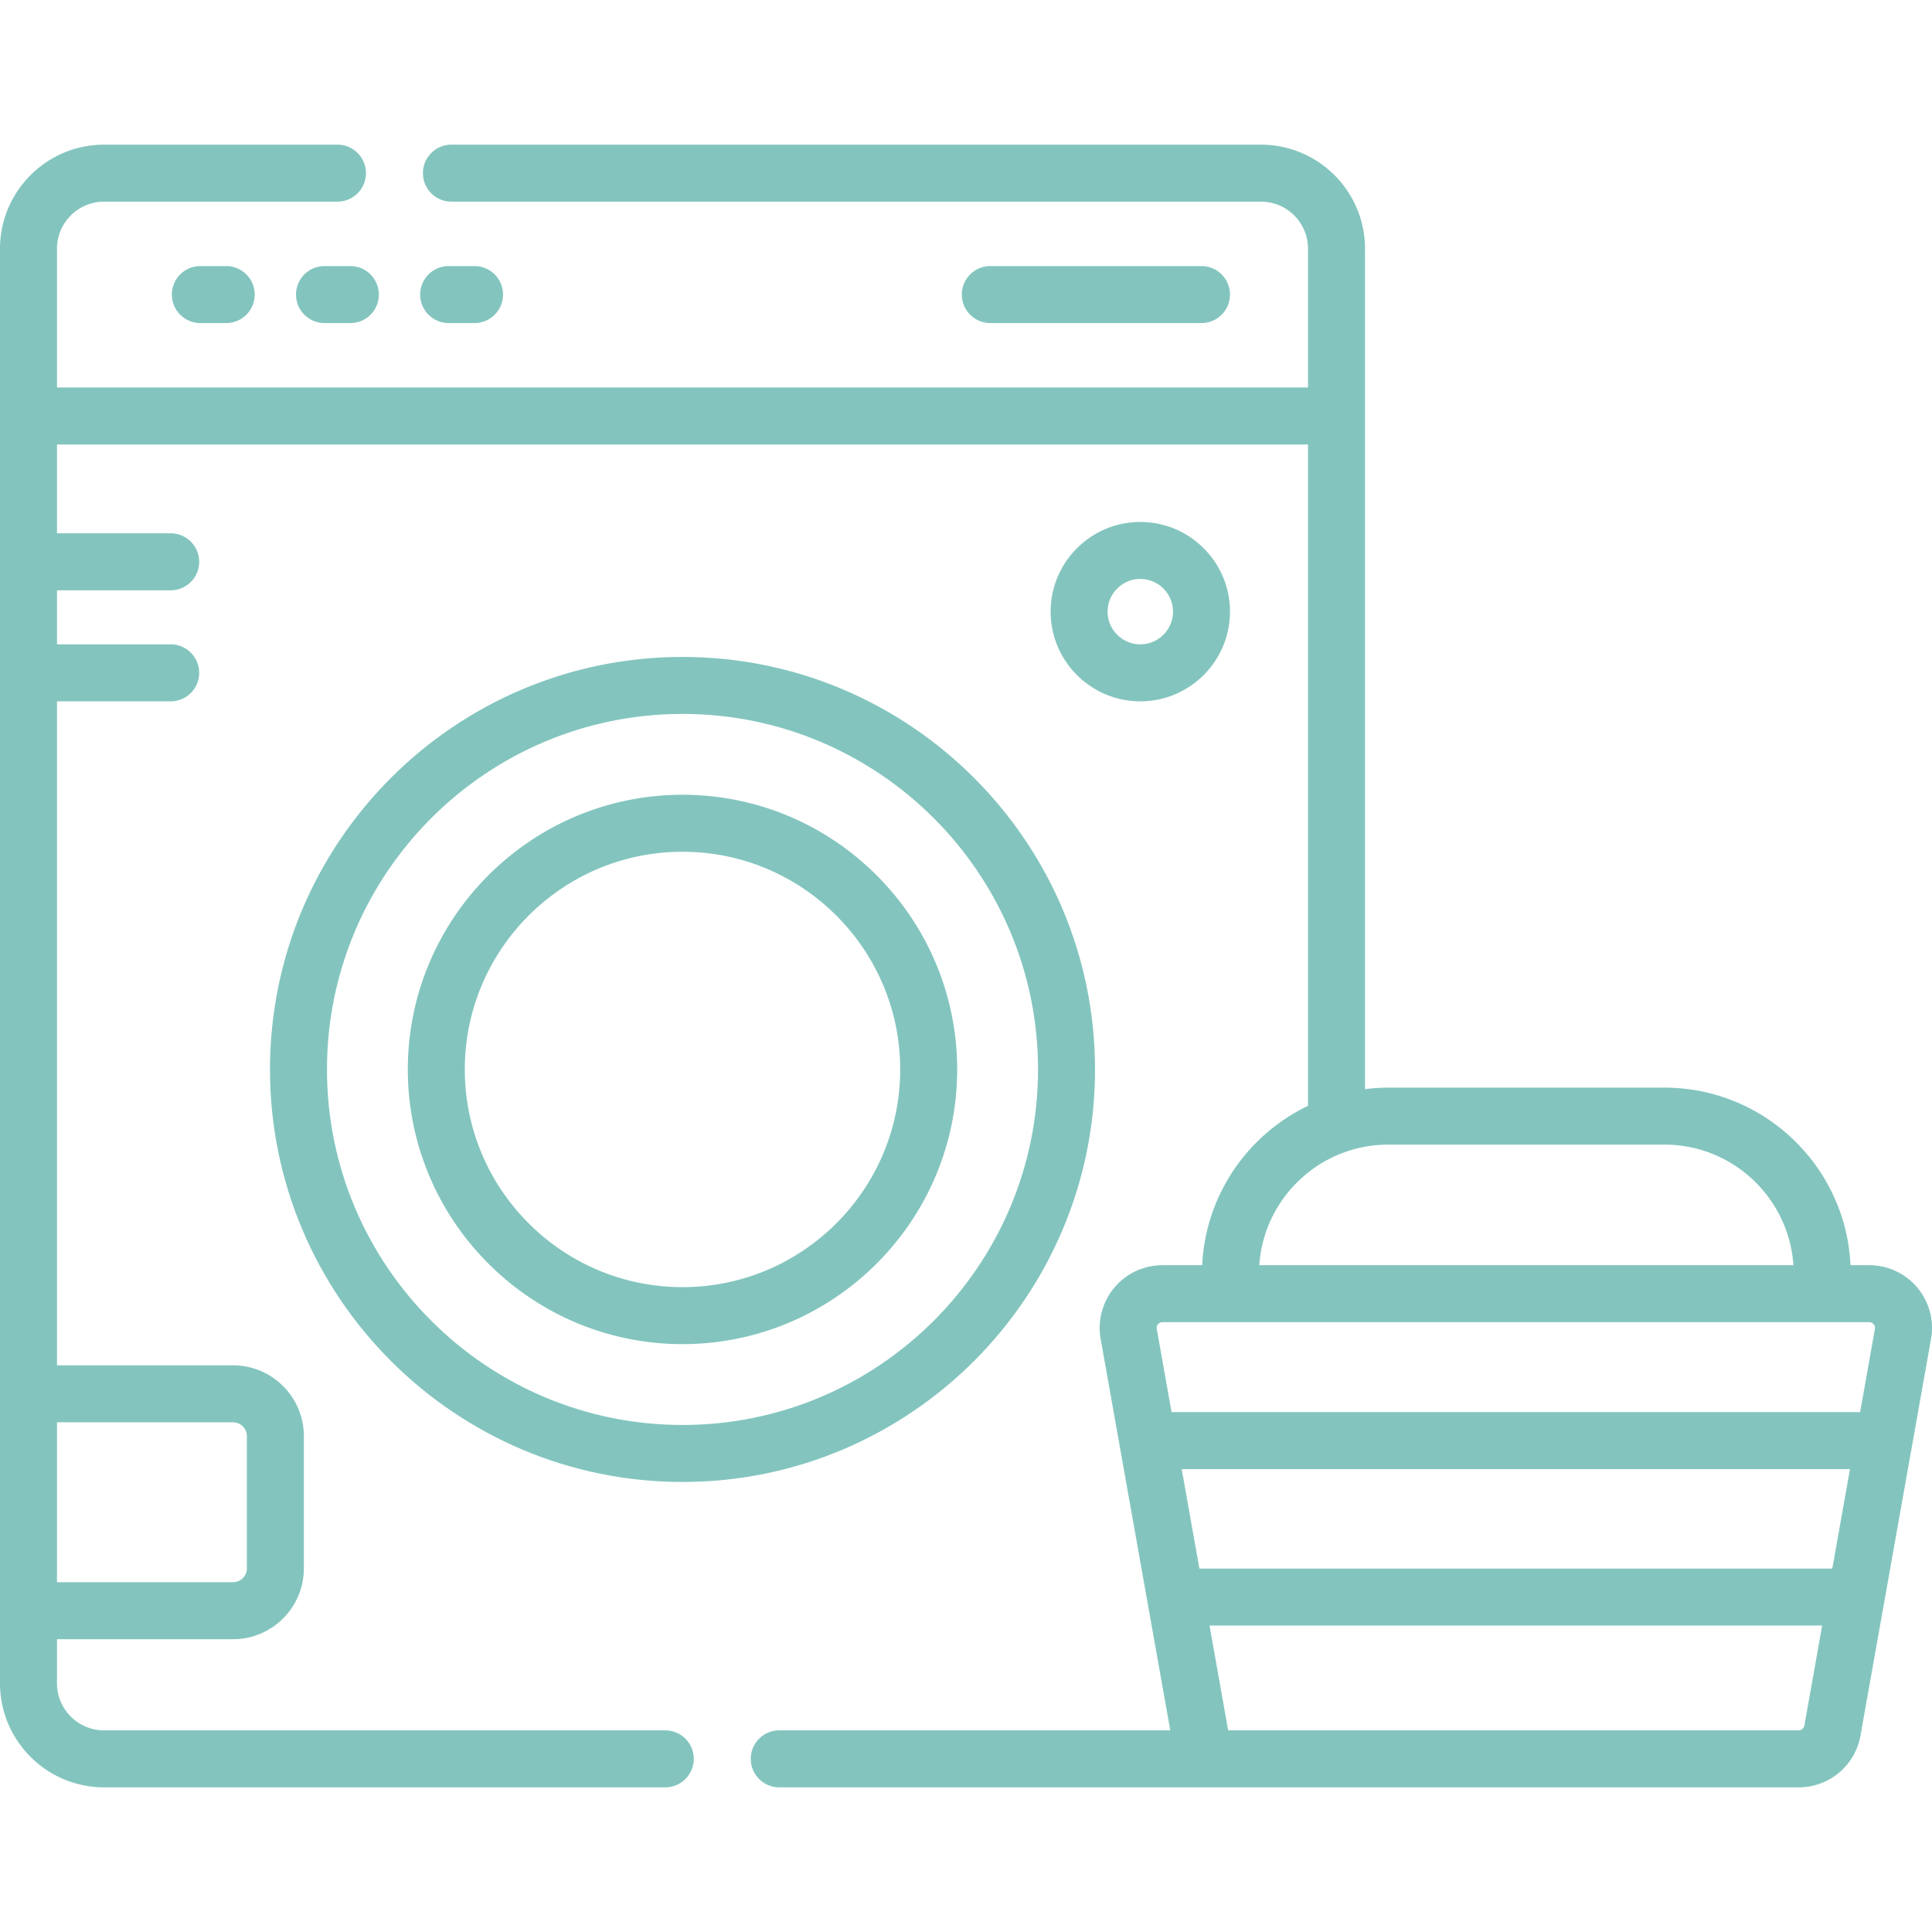
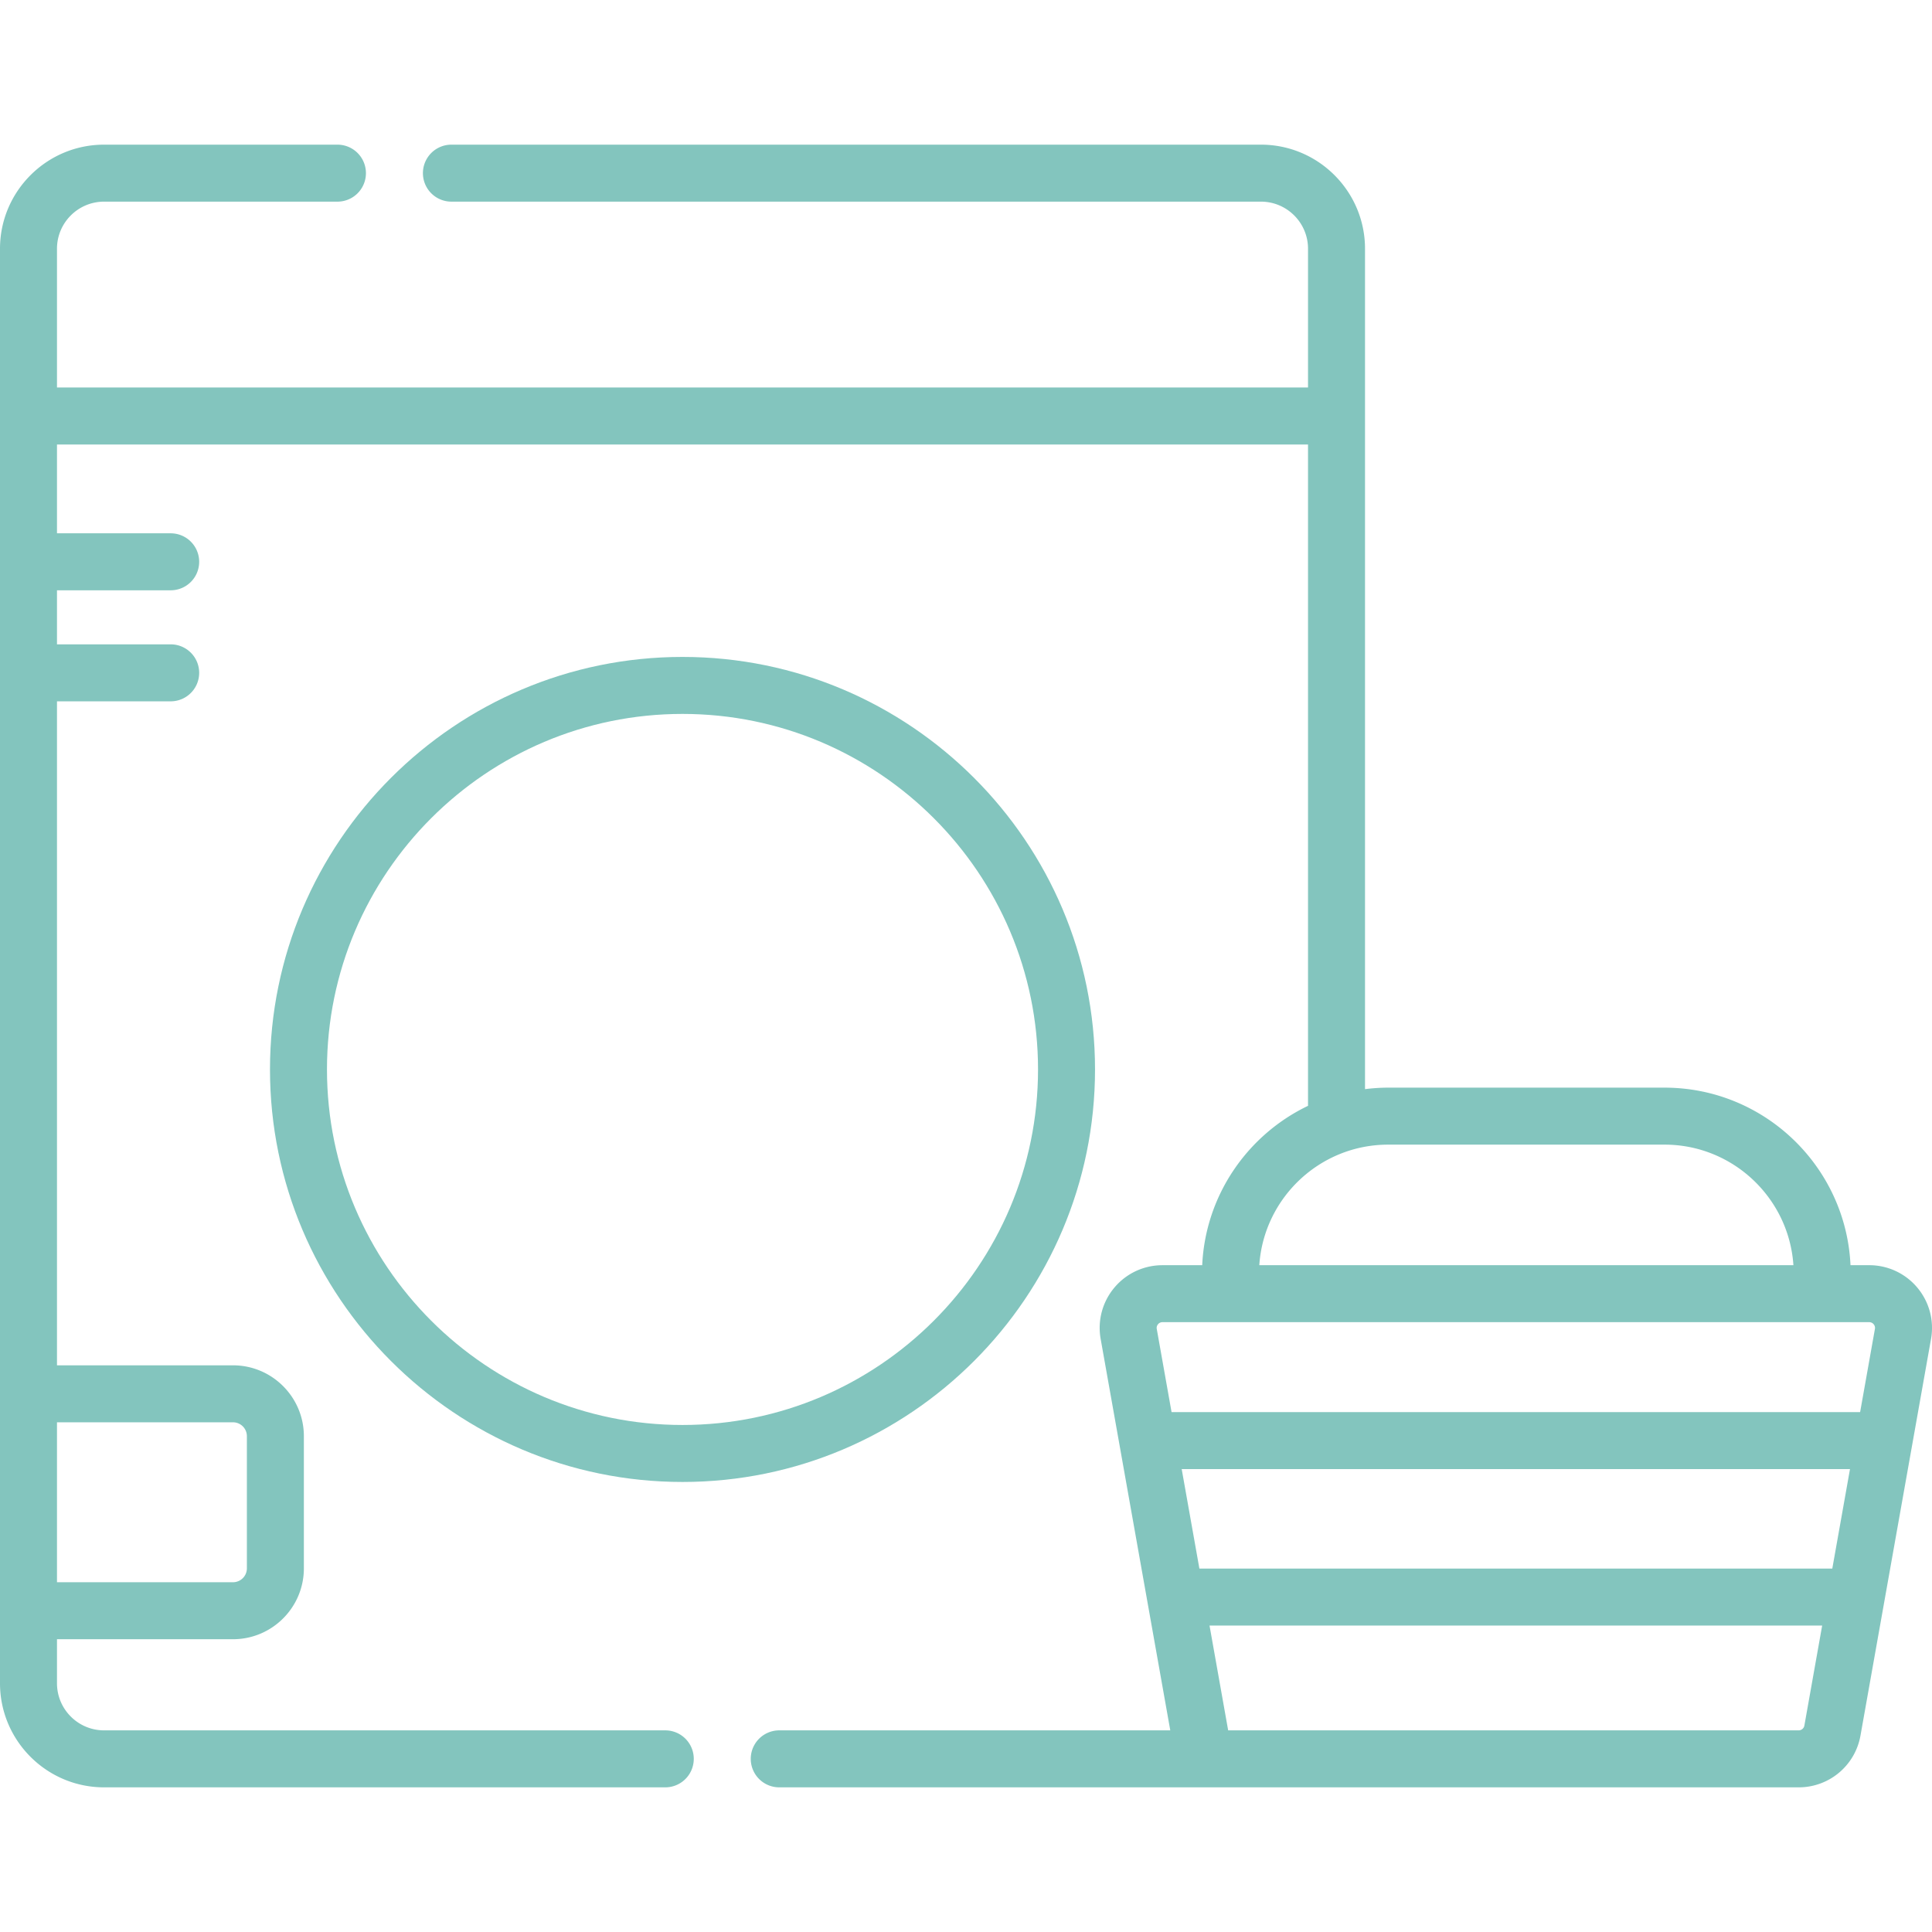
<svg xmlns="http://www.w3.org/2000/svg" version="1.1" width="512" height="512" x="0" y="0" viewBox="0 0 508.53 508.53" style="enable-background:new 0 0 512 512" xml:space="preserve" class="">
  <g>
    <path d="M179.645 172.913c-59.872 0-108.581 48.709-108.581 108.581s48.709 108.581 108.581 108.581 108.58-48.709 108.58-108.581-48.708-108.581-108.58-108.581zm0 202.162c-51.601 0-93.581-41.98-93.581-93.581s41.98-93.581 93.581-93.581c51.6 0 93.58 41.98 93.58 93.581s-41.979 93.581-93.58 93.581z" fill="#83c5be" data-original="#000000" class="" />
-     <path d="M179.645 209.195c-39.866 0-72.3 32.434-72.3 72.299 0 39.866 32.433 72.3 72.3 72.3 39.866 0 72.299-32.434 72.299-72.3.001-39.866-32.432-72.299-72.299-72.299zm0 129.599c-31.595 0-57.3-25.705-57.3-57.3s25.705-57.299 57.3-57.299 57.299 25.705 57.299 57.299c.001 31.595-25.704 57.3-57.299 57.3zM323.749 160.995c0-13.016-10.589-23.604-23.604-23.604s-23.604 10.589-23.604 23.604 10.589 23.604 23.604 23.604 23.604-10.589 23.604-23.604zm-32.209 0c0-4.745 3.86-8.604 8.604-8.604 4.745 0 8.604 3.86 8.604 8.604s-3.86 8.604-8.604 8.604-8.604-3.86-8.604-8.604zM52.735 70.035a7.5 7.5 0 0 0 0 15h6.809a7.5 7.5 0 0 0 0-15zM85.415 70.035a7.5 7.5 0 0 0 0 15h6.808a7.5 7.5 0 0 0 0-15zM124.903 85.035a7.5 7.5 0 0 0 0-15h-6.809a7.5 7.5 0 0 0 0 15zM316.249 85.035a7.5 7.5 0 0 0 0-15h-55.583a7.5 7.5 0 0 0 0 15z" fill="#83c5be" data-original="#000000" class="" />
    <path d="M504.672 338.927a16.48 16.48 0 0 0-12.662-5.91h-4.931c-1.198-25.972-22.697-46.733-48.959-46.733h-72.722c-2.069 0-4.104.144-6.107.394V65.467c0-15.103-12.288-27.391-27.391-27.391H118.819a7.5 7.5 0 0 0 0 15H331.9c6.832 0 12.391 5.559 12.391 12.391v36.528H15V65.467c0-6.832 5.558-12.391 12.39-12.391h61.429a7.5 7.5 0 0 0 0-15H27.39C12.287 38.076 0 50.364 0 65.467v377.597c0 15.103 12.288 27.391 27.391 27.391h147.72a7.5 7.5 0 0 0 0-15H27.391c-6.832 0-12.391-5.559-12.391-12.391v-11.597h46.327c10.288 0 18.657-8.37 18.657-18.657v-34.783c0-10.288-8.37-18.657-18.657-18.657H15V184.6h29.926a7.5 7.5 0 0 0 0-15H15v-14.226h29.926a7.5 7.5 0 0 0 0-15H15v-23.378h329.291V291.07c-15.844 7.591-26.999 23.447-27.852 41.949h-10.466c-4.9 0-9.515 2.154-12.662 5.91s-4.46 8.677-3.602 13.5l18.325 103.026H205.11a7.5 7.5 0 0 0 0 15h268.331a16.5 16.5 0 0 0 16.263-13.625l18.569-104.401a16.483 16.483 0 0 0-3.601-13.502zM61.327 374.369a3.661 3.661 0 0 1 3.657 3.657v34.783a3.661 3.661 0 0 1-3.657 3.657H15v-42.097zm249.713 12.324h175.903l-4.656 26.18h-166.59zm54.358-85.409h72.722c17.989 0 32.752 14.038 33.932 31.733H331.466c1.18-17.695 15.943-31.733 33.932-31.733zm-60.589 47.276a1.478 1.478 0 0 1 1.164-.544H492.01c.586 0 .957.296 1.164.544s.433.664.33 1.24l-3.894 21.892H308.372l-3.894-21.892a1.473 1.473 0 0 1 .331-1.24zm168.632 106.894H323.27l-4.906-27.582h161.255l-4.683 26.329a1.517 1.517 0 0 1-1.495 1.253z" fill="#83c5be" data-original="#000000" class="" />
  </g>
</svg>